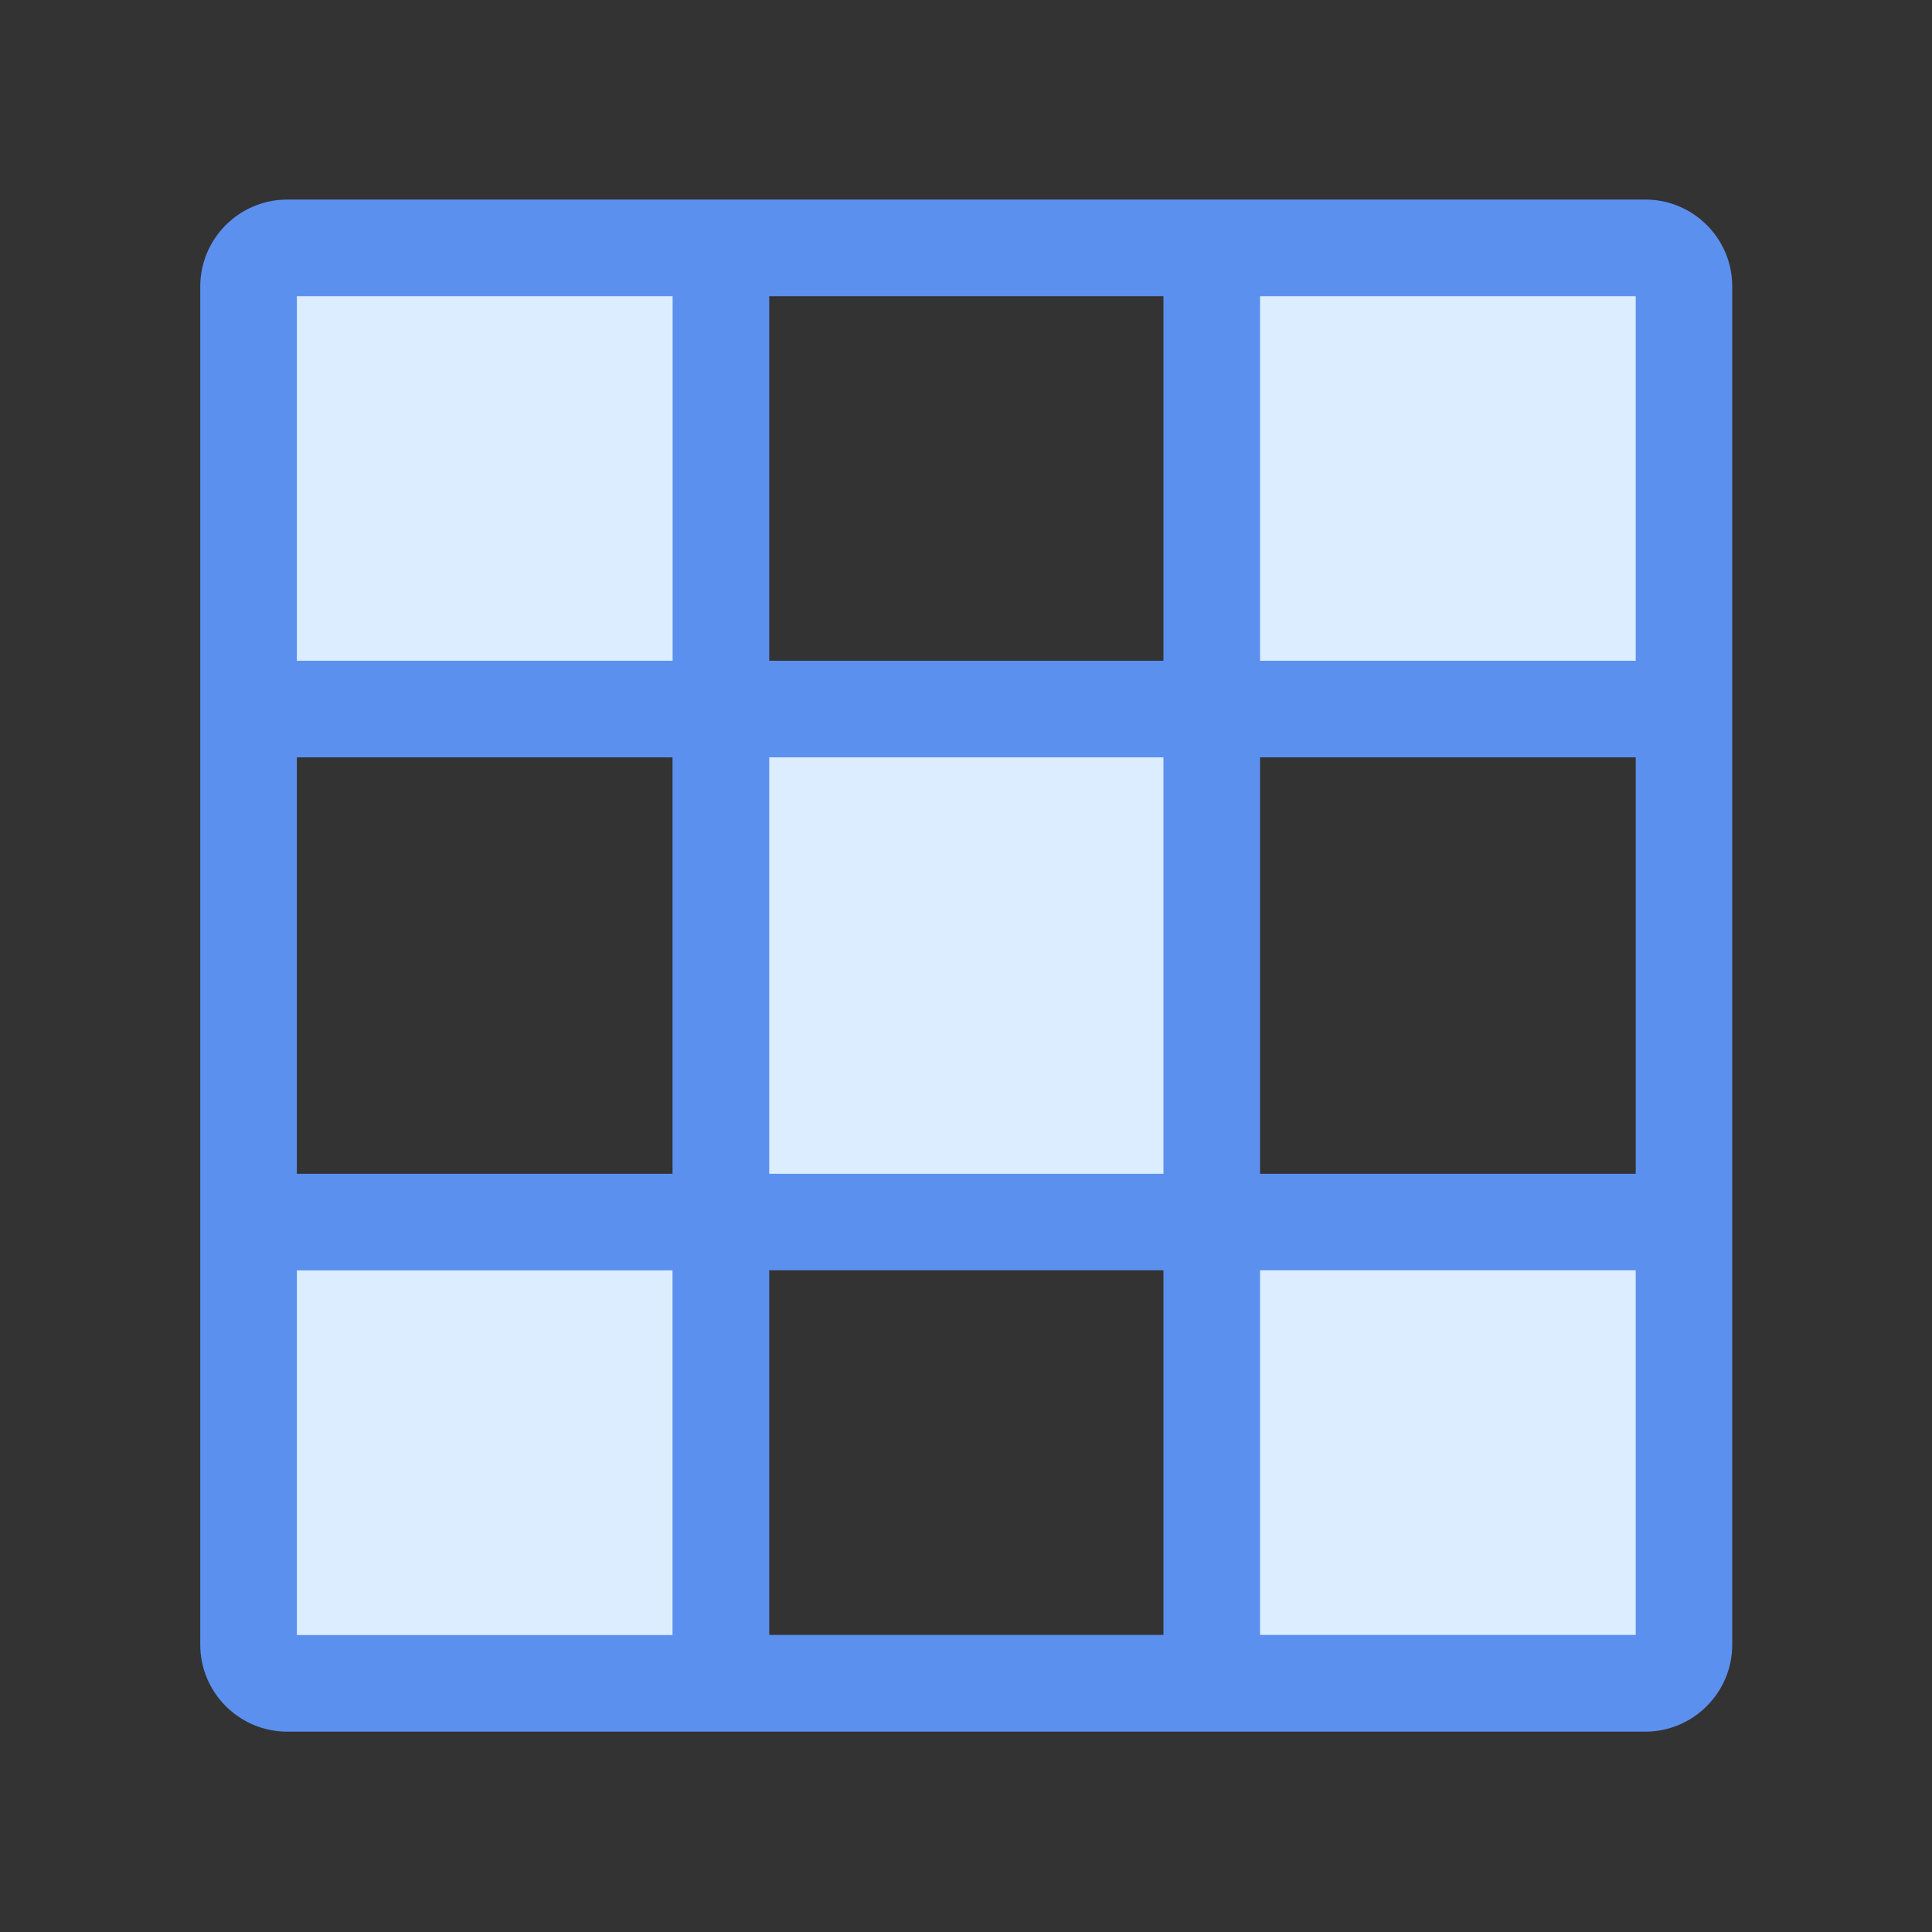
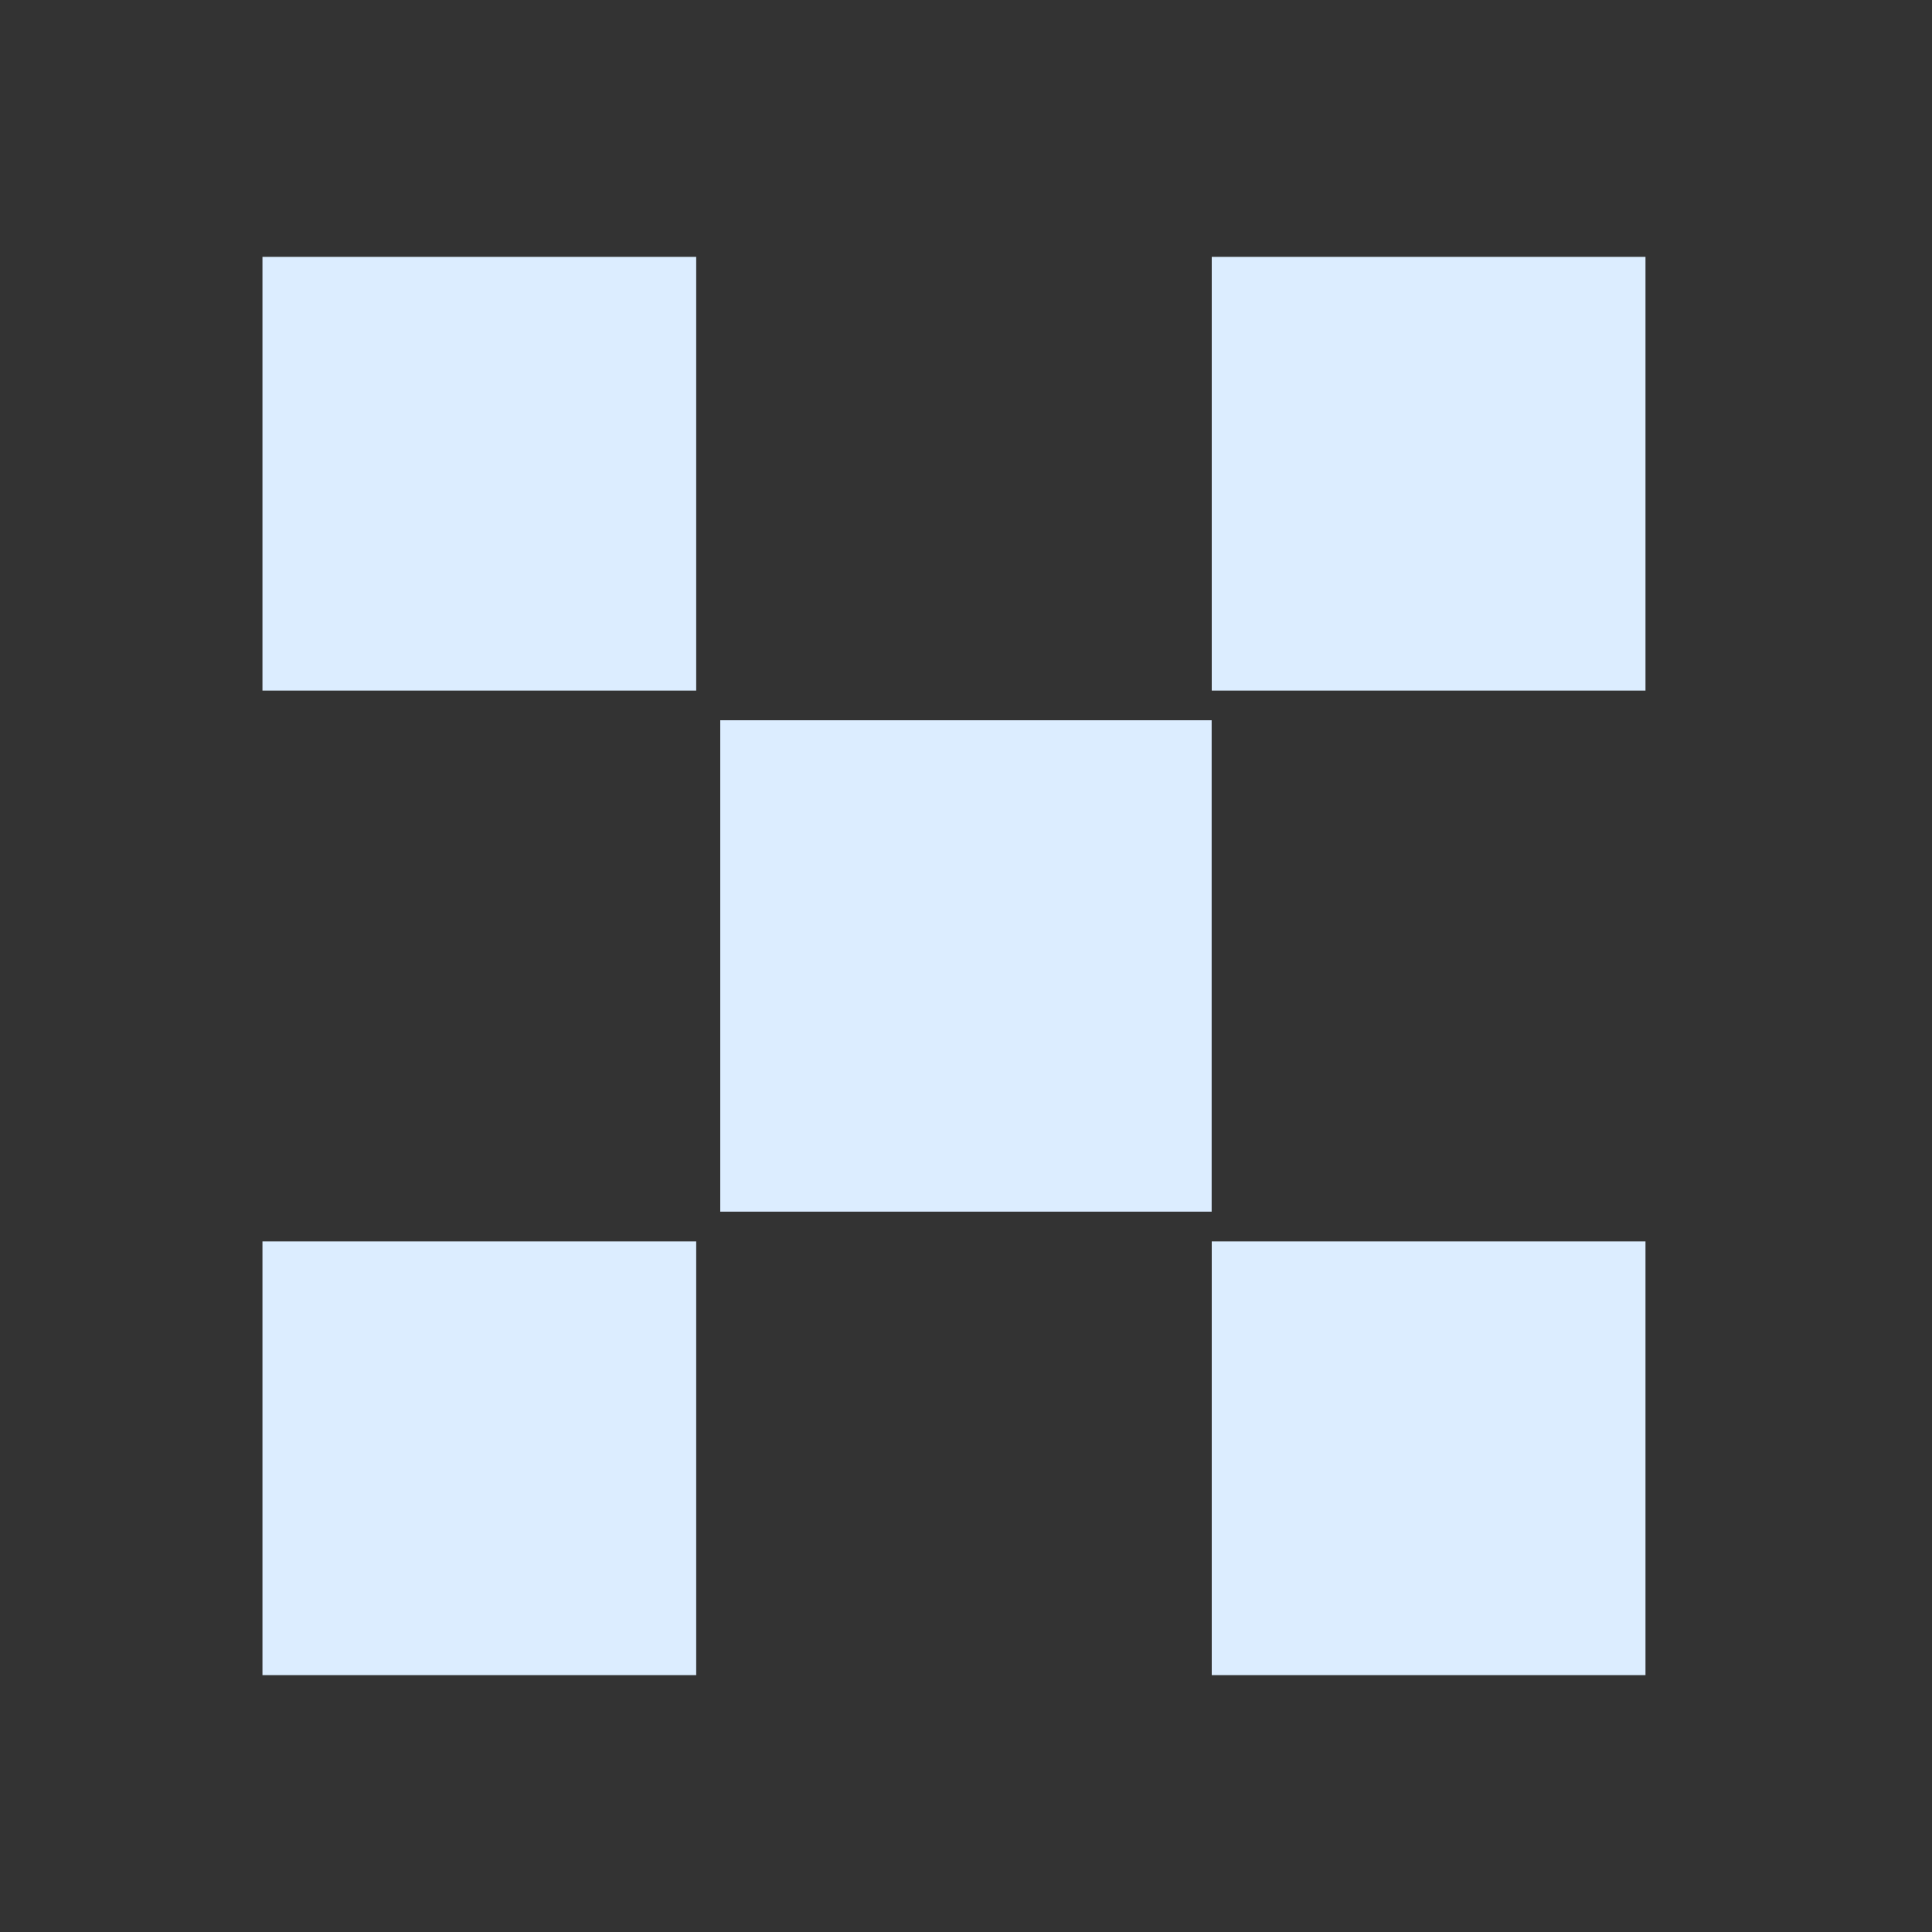
<svg xmlns="http://www.w3.org/2000/svg" t="1698632859568" class="icon" viewBox="0 0 1024 1024" version="1.1" p-id="31865" width="128" height="128">
  <rect x="0" y="0" width="1024" height="1024" fill="#333333" stroke="none" />
  <path d="M139.11 136.141h229.888v229.888h-229.888zM642.253 136.141h229.888v229.888h-229.888zM139.11 657.971h229.888v229.888h-229.888zM381.747 381.747h260.454v260.454H381.747zM642.253 657.971h229.888v229.888h-229.888z" fill="#DCEDFF" p-id="31866" />
-   <path d="M872.09 105.779H152.218c-25.395 0-46.08 20.685-46.08 46.08v719.872c0 25.395 20.685 46.08 46.08 46.08h719.821c25.395 0 46.08-20.685 46.08-46.08V151.859c0.051-25.446-20.634-46.08-46.029-46.08z m-5.12 244.429h-199.117V156.979h199.117V350.208z m0 271.923h-199.117V401.408h199.117v220.723zM157.338 401.408h199.117v220.723H157.338V401.408z m250.368 0h208.947v220.723H407.706V401.408z m208.947-244.429V350.208H407.706V156.979h208.947z m-260.147 0V350.208h-199.168V156.979h199.168z m-199.168 516.352h199.117v193.28H157.338v-193.28z m250.368 193.229V673.28h208.947v193.28H407.706z m260.147 0V673.28h199.117v193.28h-199.117z" fill="#5B90EF" p-id="31867" />
</svg>